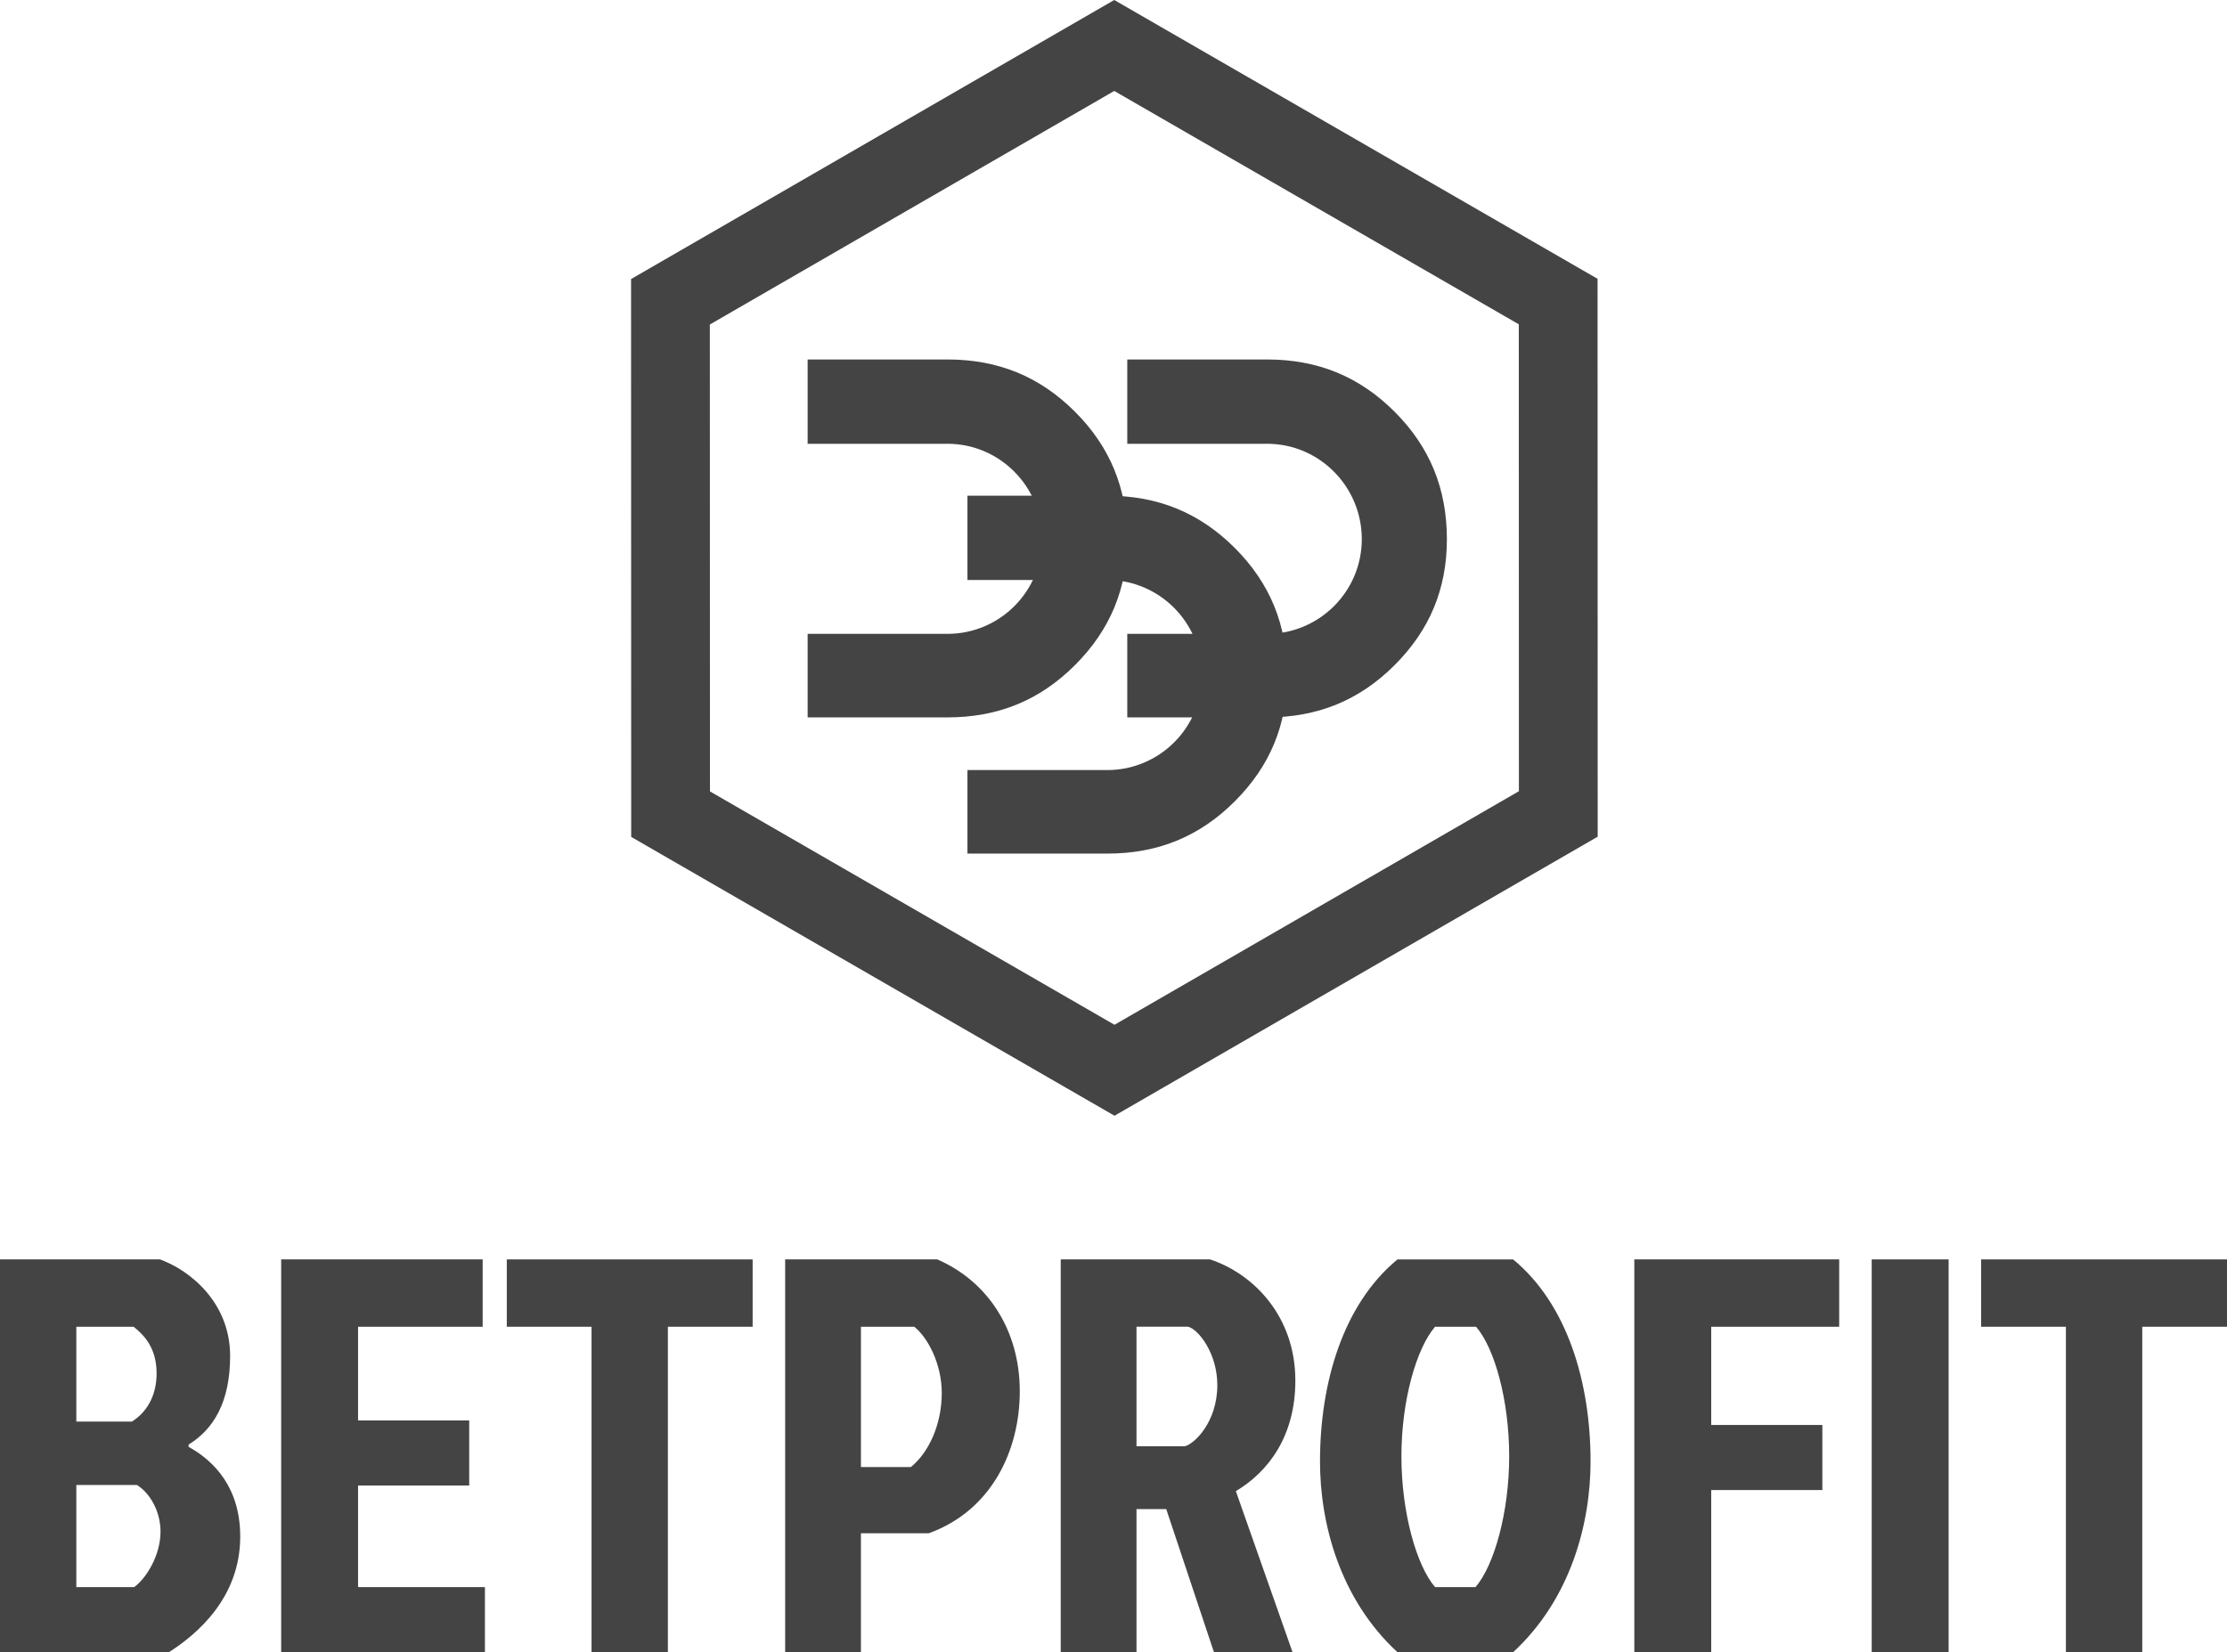
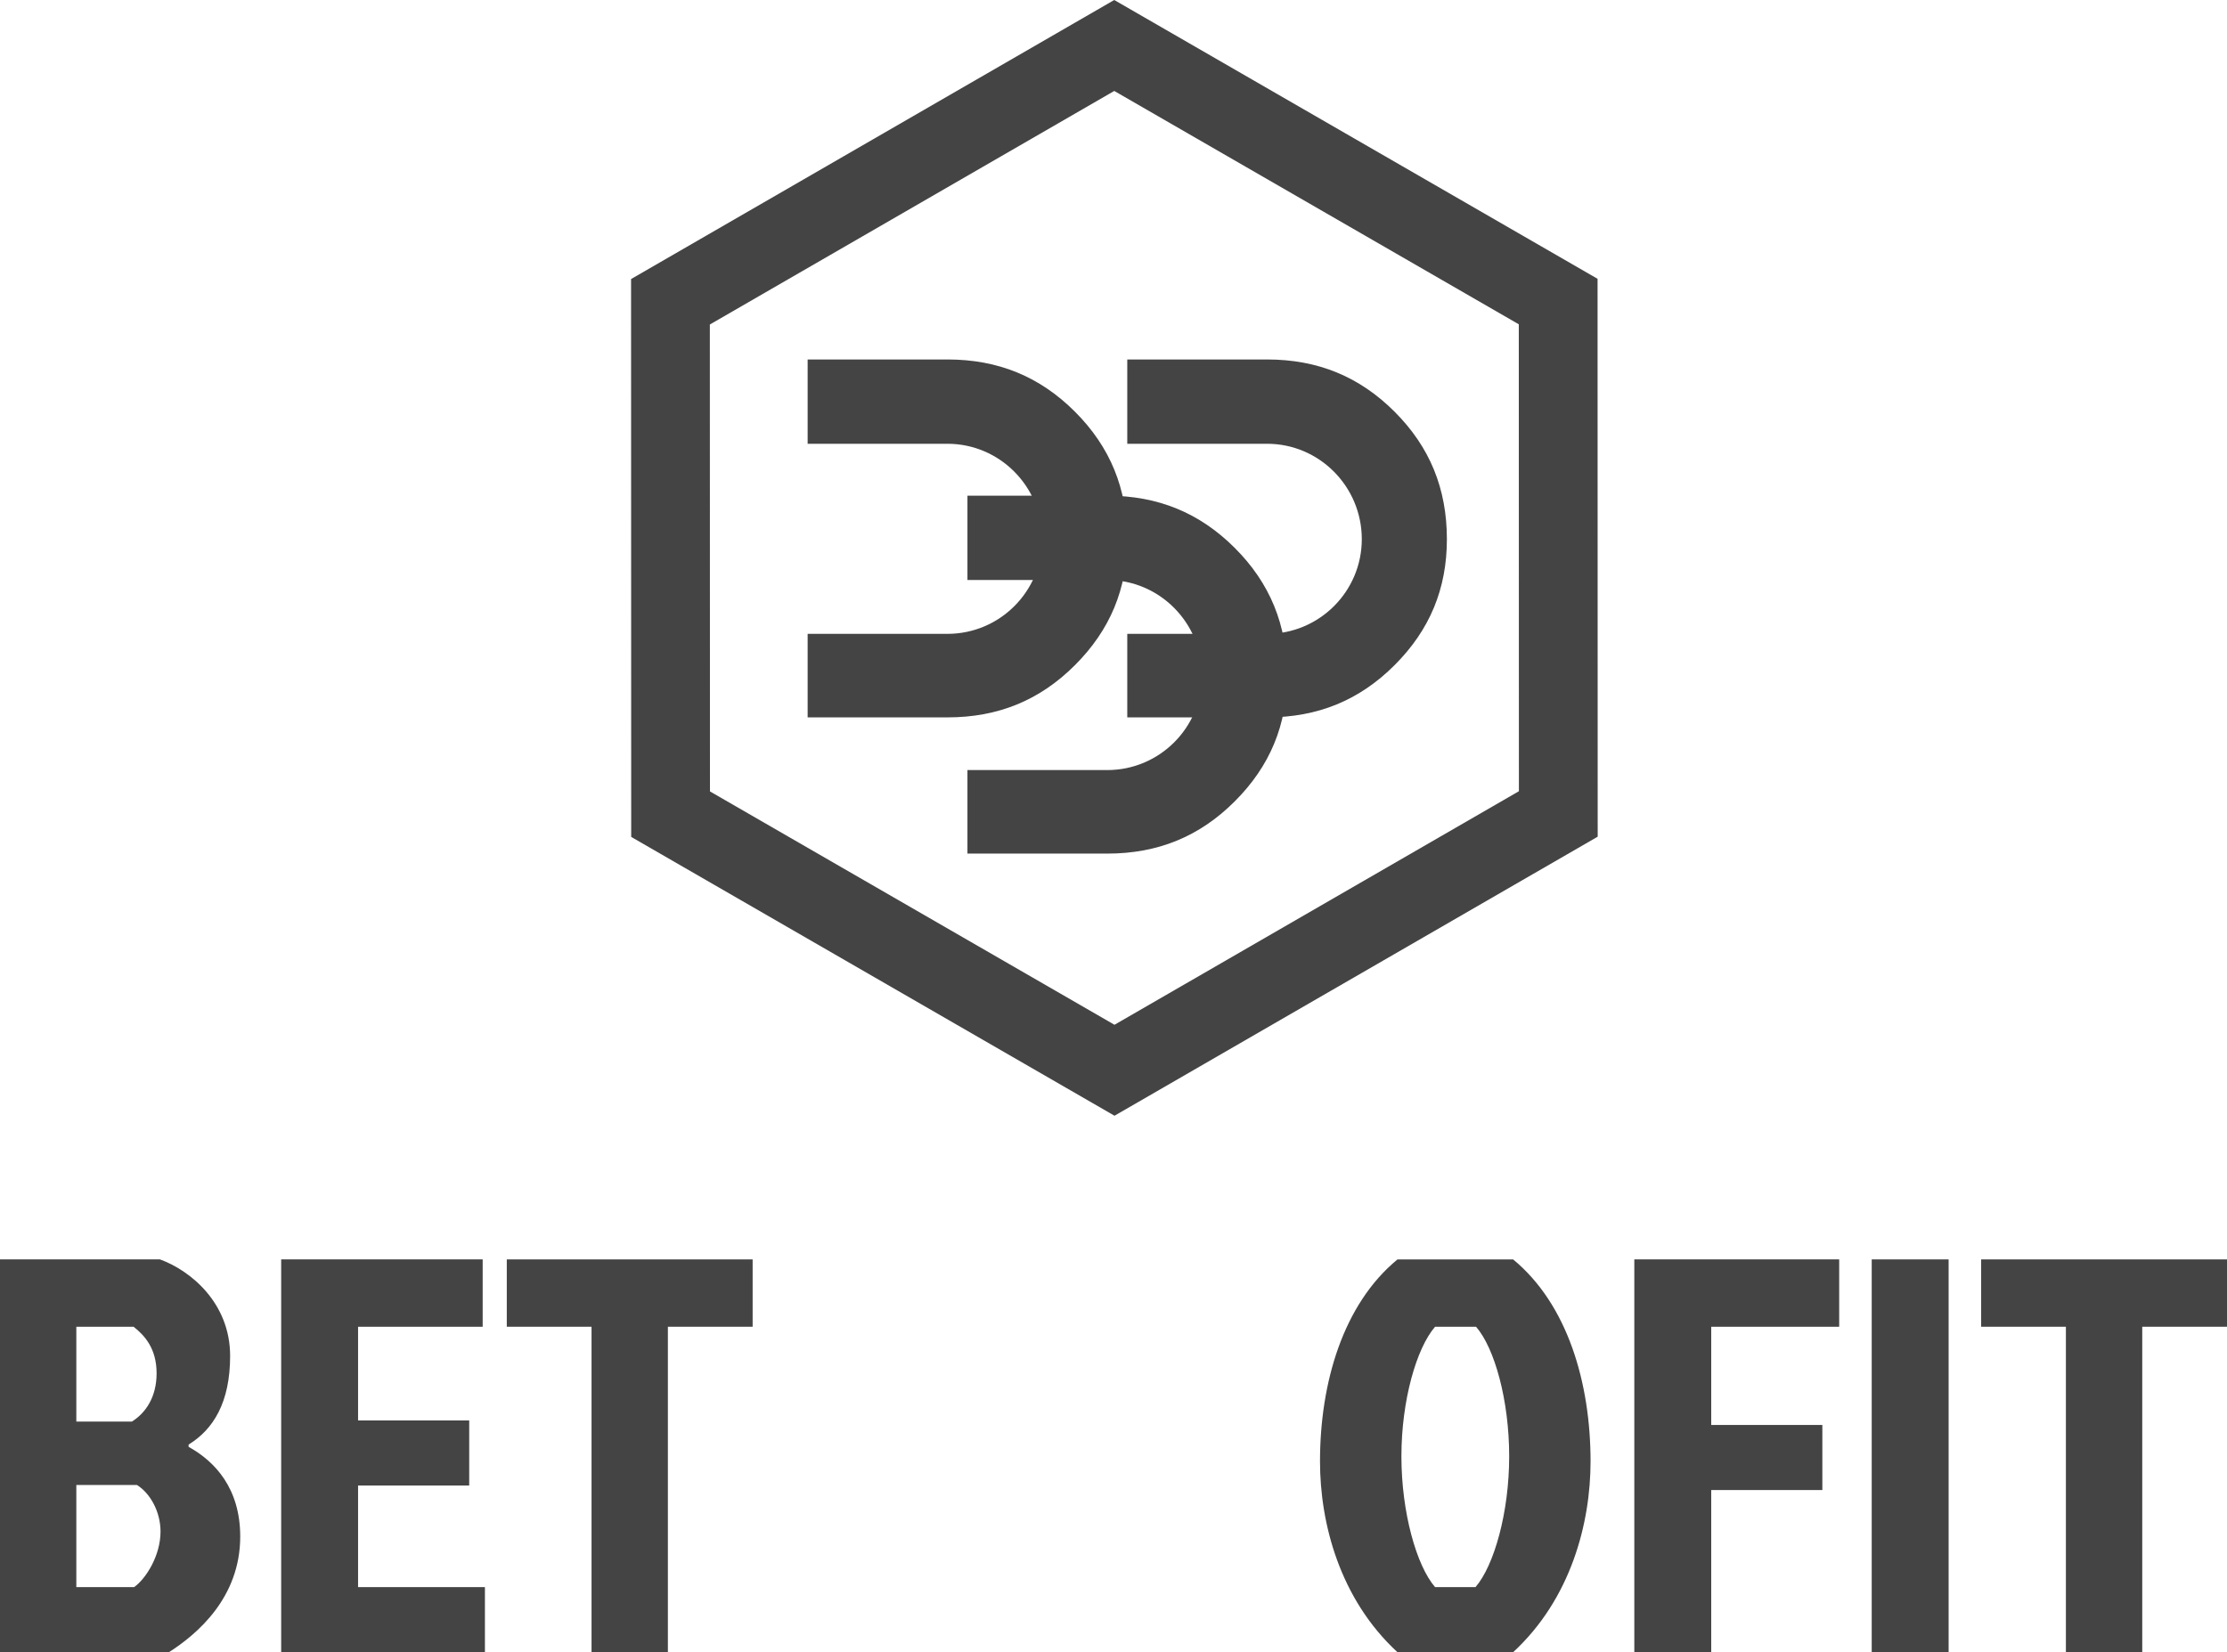
<svg xmlns="http://www.w3.org/2000/svg" version="1.1" id="Layer_1" x="0px" y="0px" width="285.694px" height="212.012px" viewBox="0 0 285.694 212.012" style="enable-background:new 0 0 285.694 212.012;" xml:space="preserve">
  <style type="text/css">

	.st0{fill:#444444;}

</style>
  <path class="st0" d="M178.909,52.834c-4.513-4.513-9.862-6.707-16.356-6.707h-17.94v10.818h17.94  c6.698,0,12.147,5.493,12.147,12.244c0,6.698-5.449,12.147-12.147,12.147h-17.94v10.718h17.94c6.494,0,11.844-2.193,16.356-6.706  c4.513-4.512,6.707-9.798,6.707-16.16C185.616,62.697,183.421,57.347,178.909,52.834z" />
  <path class="st0" d="M137.906,52.834c-4.513-4.513-9.862-6.707-16.356-6.707h-17.941v10.818h17.941  c6.697,0,12.146,5.493,12.146,12.244c0,6.698-5.449,12.147-12.146,12.147h-17.941v10.718h17.941c6.494,0,11.844-2.193,16.356-6.706  c4.513-4.512,6.706-9.798,6.706-16.16C144.612,62.697,142.418,57.347,137.906,52.834z" />
  <path class="st0" d="M158.407,70.313c-4.512-4.513-9.861-6.706-16.355-6.706H124.11v10.817h17.941  c6.697,0,12.146,5.493,12.146,12.245c0,6.697-5.449,12.146-12.146,12.146H124.11v10.719h17.941c6.494,0,11.844-2.194,16.355-6.707  c4.514-4.513,6.707-9.798,6.707-16.159C165.114,80.175,162.92,74.825,158.407,70.313z" />
  <path class="st0" d="M142.976,143.171l-62.002-35.778l-0.017-71.585L142.942,0l62.003,35.777l0.017,71.586L142.976,143.171z   M91.079,101.555l51.895,29.945l51.881-29.97l-0.014-59.915L142.944,11.67l-51.88,29.97L91.079,101.555z" />
  <g>
    <path class="st0" d="M0,161.607h20.521c3.96,1.44,9.001,5.616,9.001,12.385c0,5.977-2.16,9.433-5.329,11.377v0.288   c3.384,1.873,6.625,5.329,6.625,11.521c0,7.849-5.544,12.529-9.145,14.833H0V161.607z M16.921,182.417   c1.728-1.08,3.168-3.096,3.168-6.192c0-3.24-1.584-4.896-2.952-5.977H9.792v12.169H16.921z M17.209,203.659   c1.512-1.08,3.384-4.033,3.384-7.129c0-2.52-1.296-4.896-3.024-5.977H9.792v13.105H17.209z" />
    <path class="st0" d="M36.071,161.607h25.85v8.641H45.936v12.025h14.257v8.353H45.936v13.033h16.273v8.353H36.071V161.607z" />
    <path class="st0" d="M65.014,170.248v-8.641h31.539v8.641H85.68v41.764h-9.793v-41.764H65.014z" />
-     <path class="st0" d="M100.726,161.607h19.513c6.48,2.808,10.586,9.073,10.586,16.921c0,7.489-3.529,15.265-11.666,18.218h-8.713   v15.265h-9.72V161.607z M110.446,188.25h6.41c2.303-1.872,3.959-5.472,3.959-9.505c0-3.744-1.799-7.128-3.527-8.497h-6.842V188.25z   " />
-     <path class="st0" d="M155.231,161.607c5.473,1.8,10.945,7.201,10.945,15.553c0,7.201-3.529,11.737-7.633,14.185l7.273,20.666   h-10.082l-6.121-18.362h-3.816v18.362h-9.721v-50.404H155.231z M145.797,185.585h6.193c1.225-0.288,4.176-3.096,4.176-7.849   c0-4.032-2.375-7.129-3.744-7.489h-6.625V185.585z" />
    <path class="st0" d="M204.047,187.53c0,7.92-2.52,17.641-9.936,24.482h-14.834c-7.416-6.841-9.938-16.562-9.938-24.482   c0-10.081,2.953-20.162,9.938-25.922h14.834C201.096,167.368,204.047,177.449,204.047,187.53z M189.286,203.659   c2.377-2.736,4.322-9.577,4.322-16.778c0-7.2-1.873-13.897-4.25-16.633h-5.256c-2.377,2.736-4.32,9.433-4.32,16.633   c0,7.201,1.943,14.042,4.32,16.778H189.286z" />
    <path class="st0" d="M209.661,161.607h26.281v8.641h-16.416v12.601h14.256v8.353h-14.256v20.81h-9.865V161.607z" />
    <path class="st0" d="M240.116,161.607h9.865v50.404h-9.865V161.607z" />
    <path class="st0" d="M254.155,170.248v-8.641h31.539v8.641h-10.873v41.764h-9.793v-41.764H254.155z" />
  </g>
</svg>